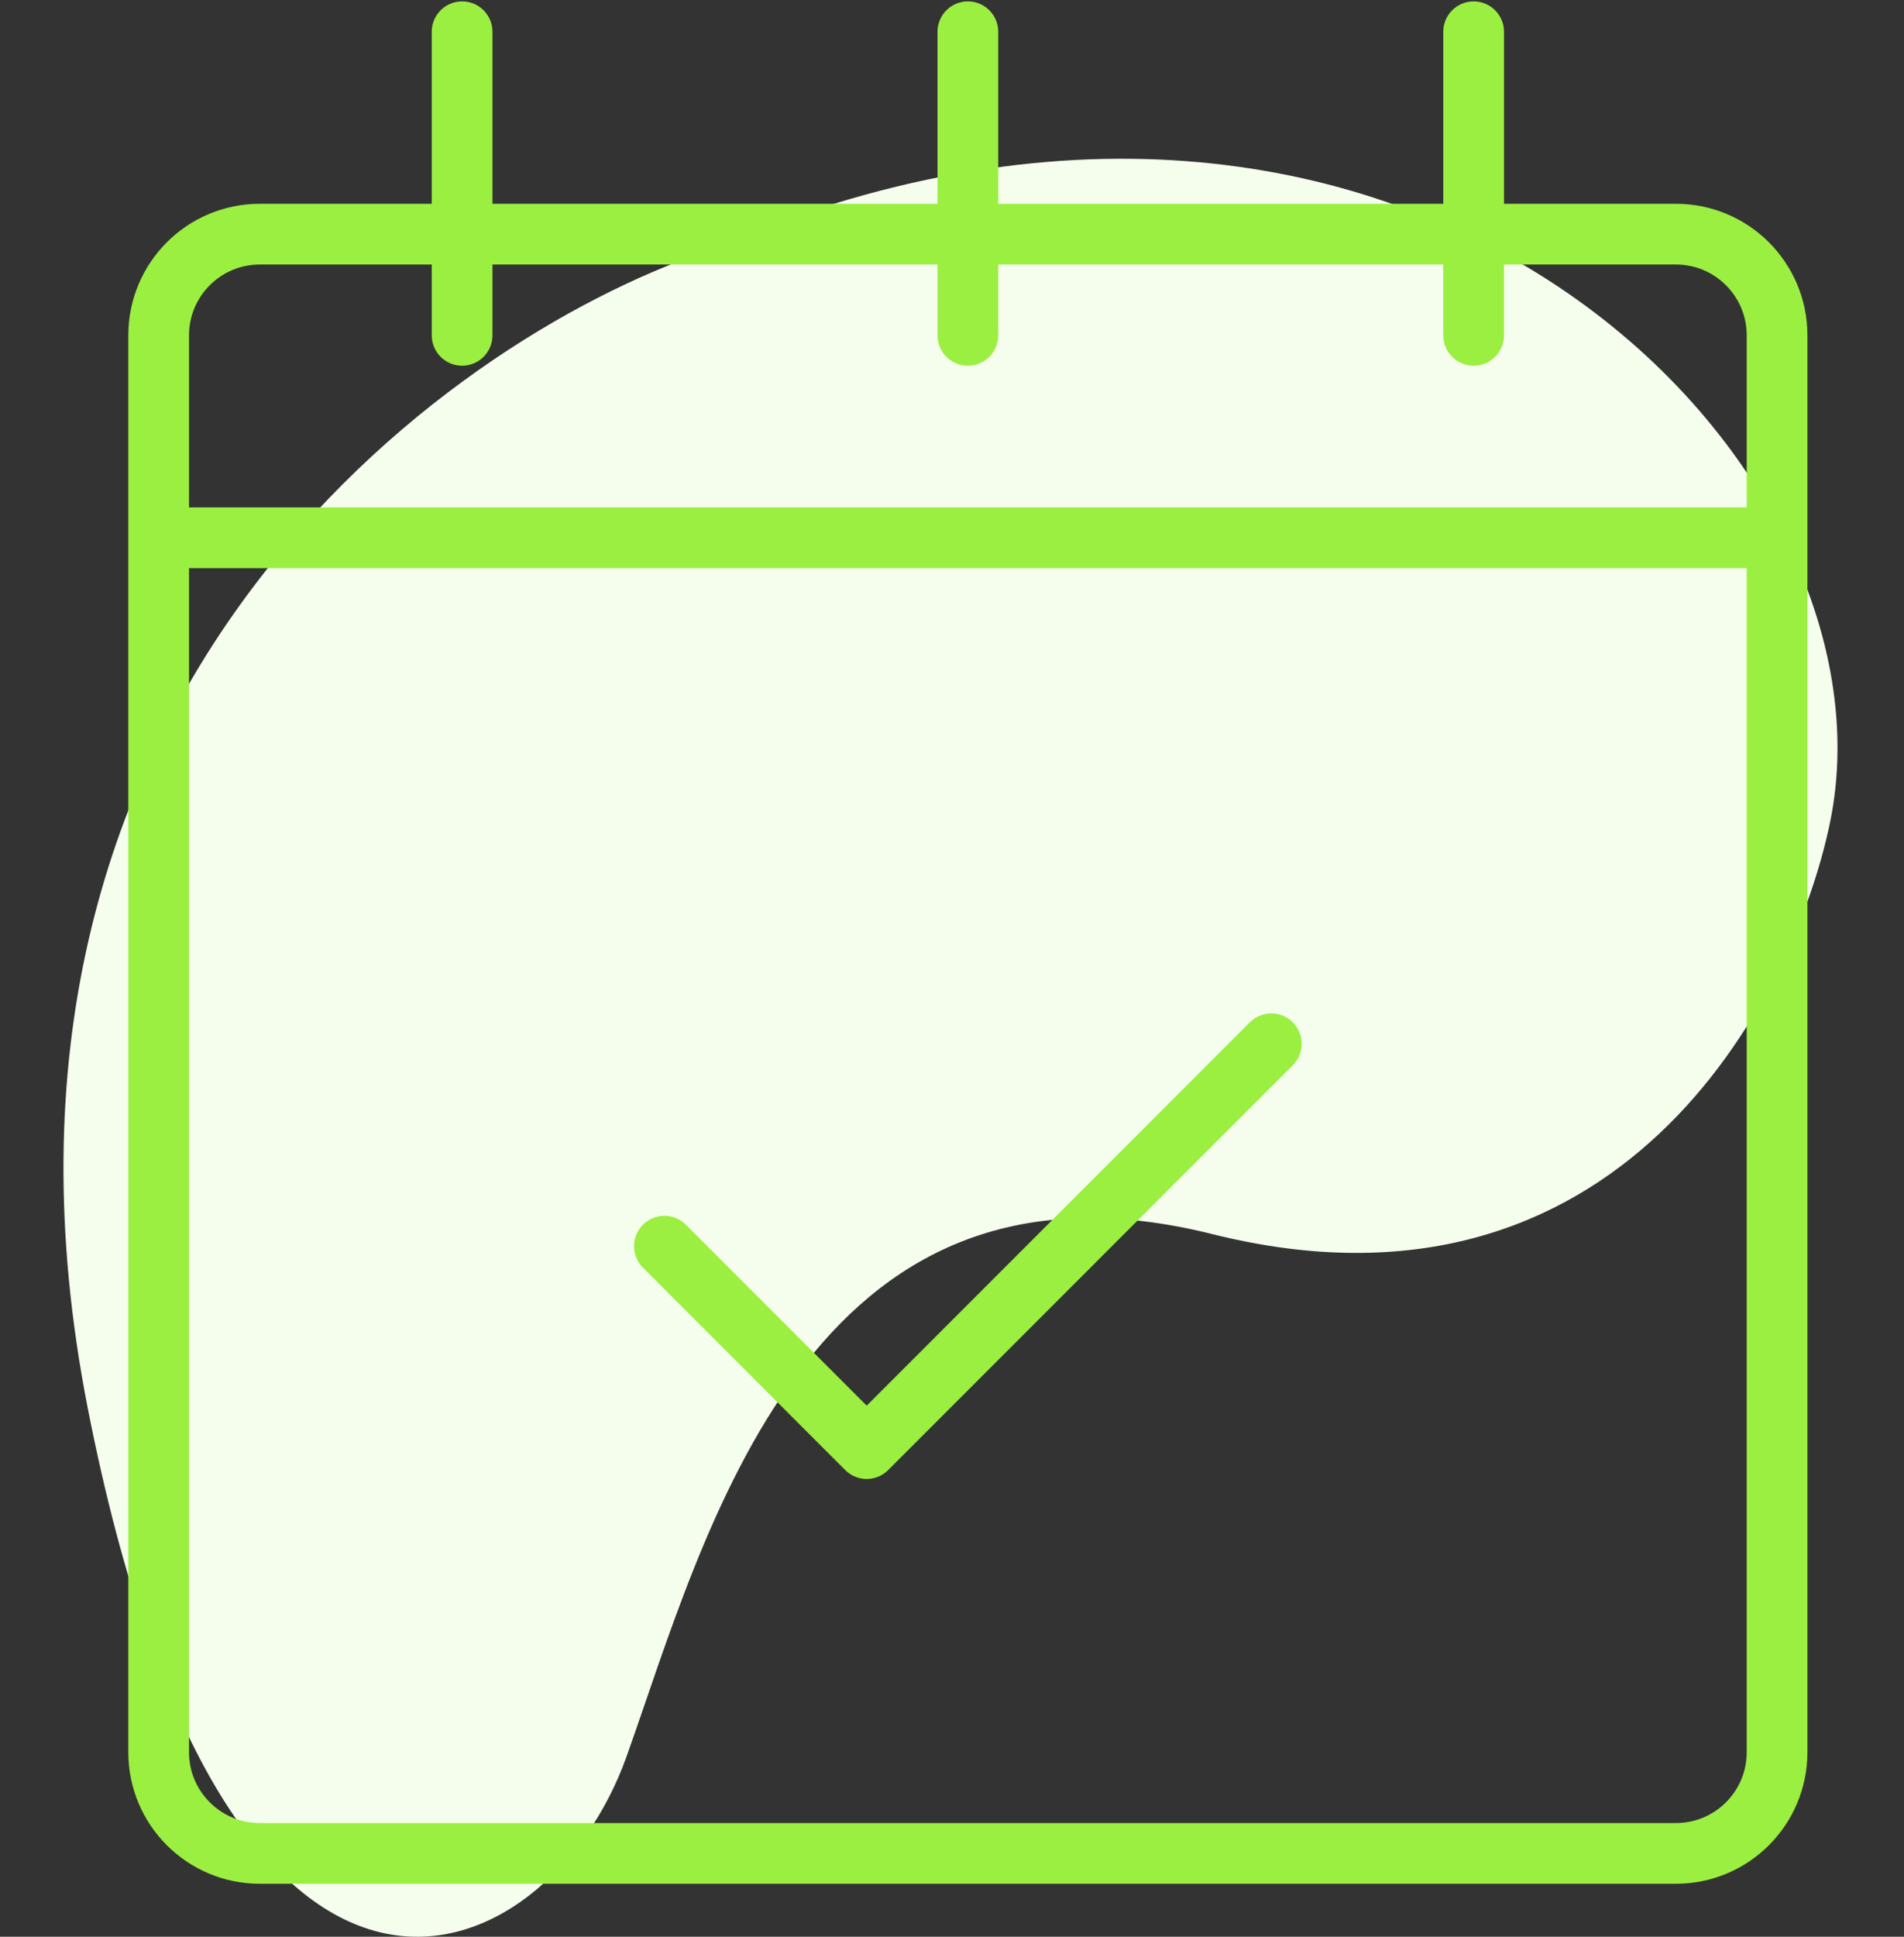
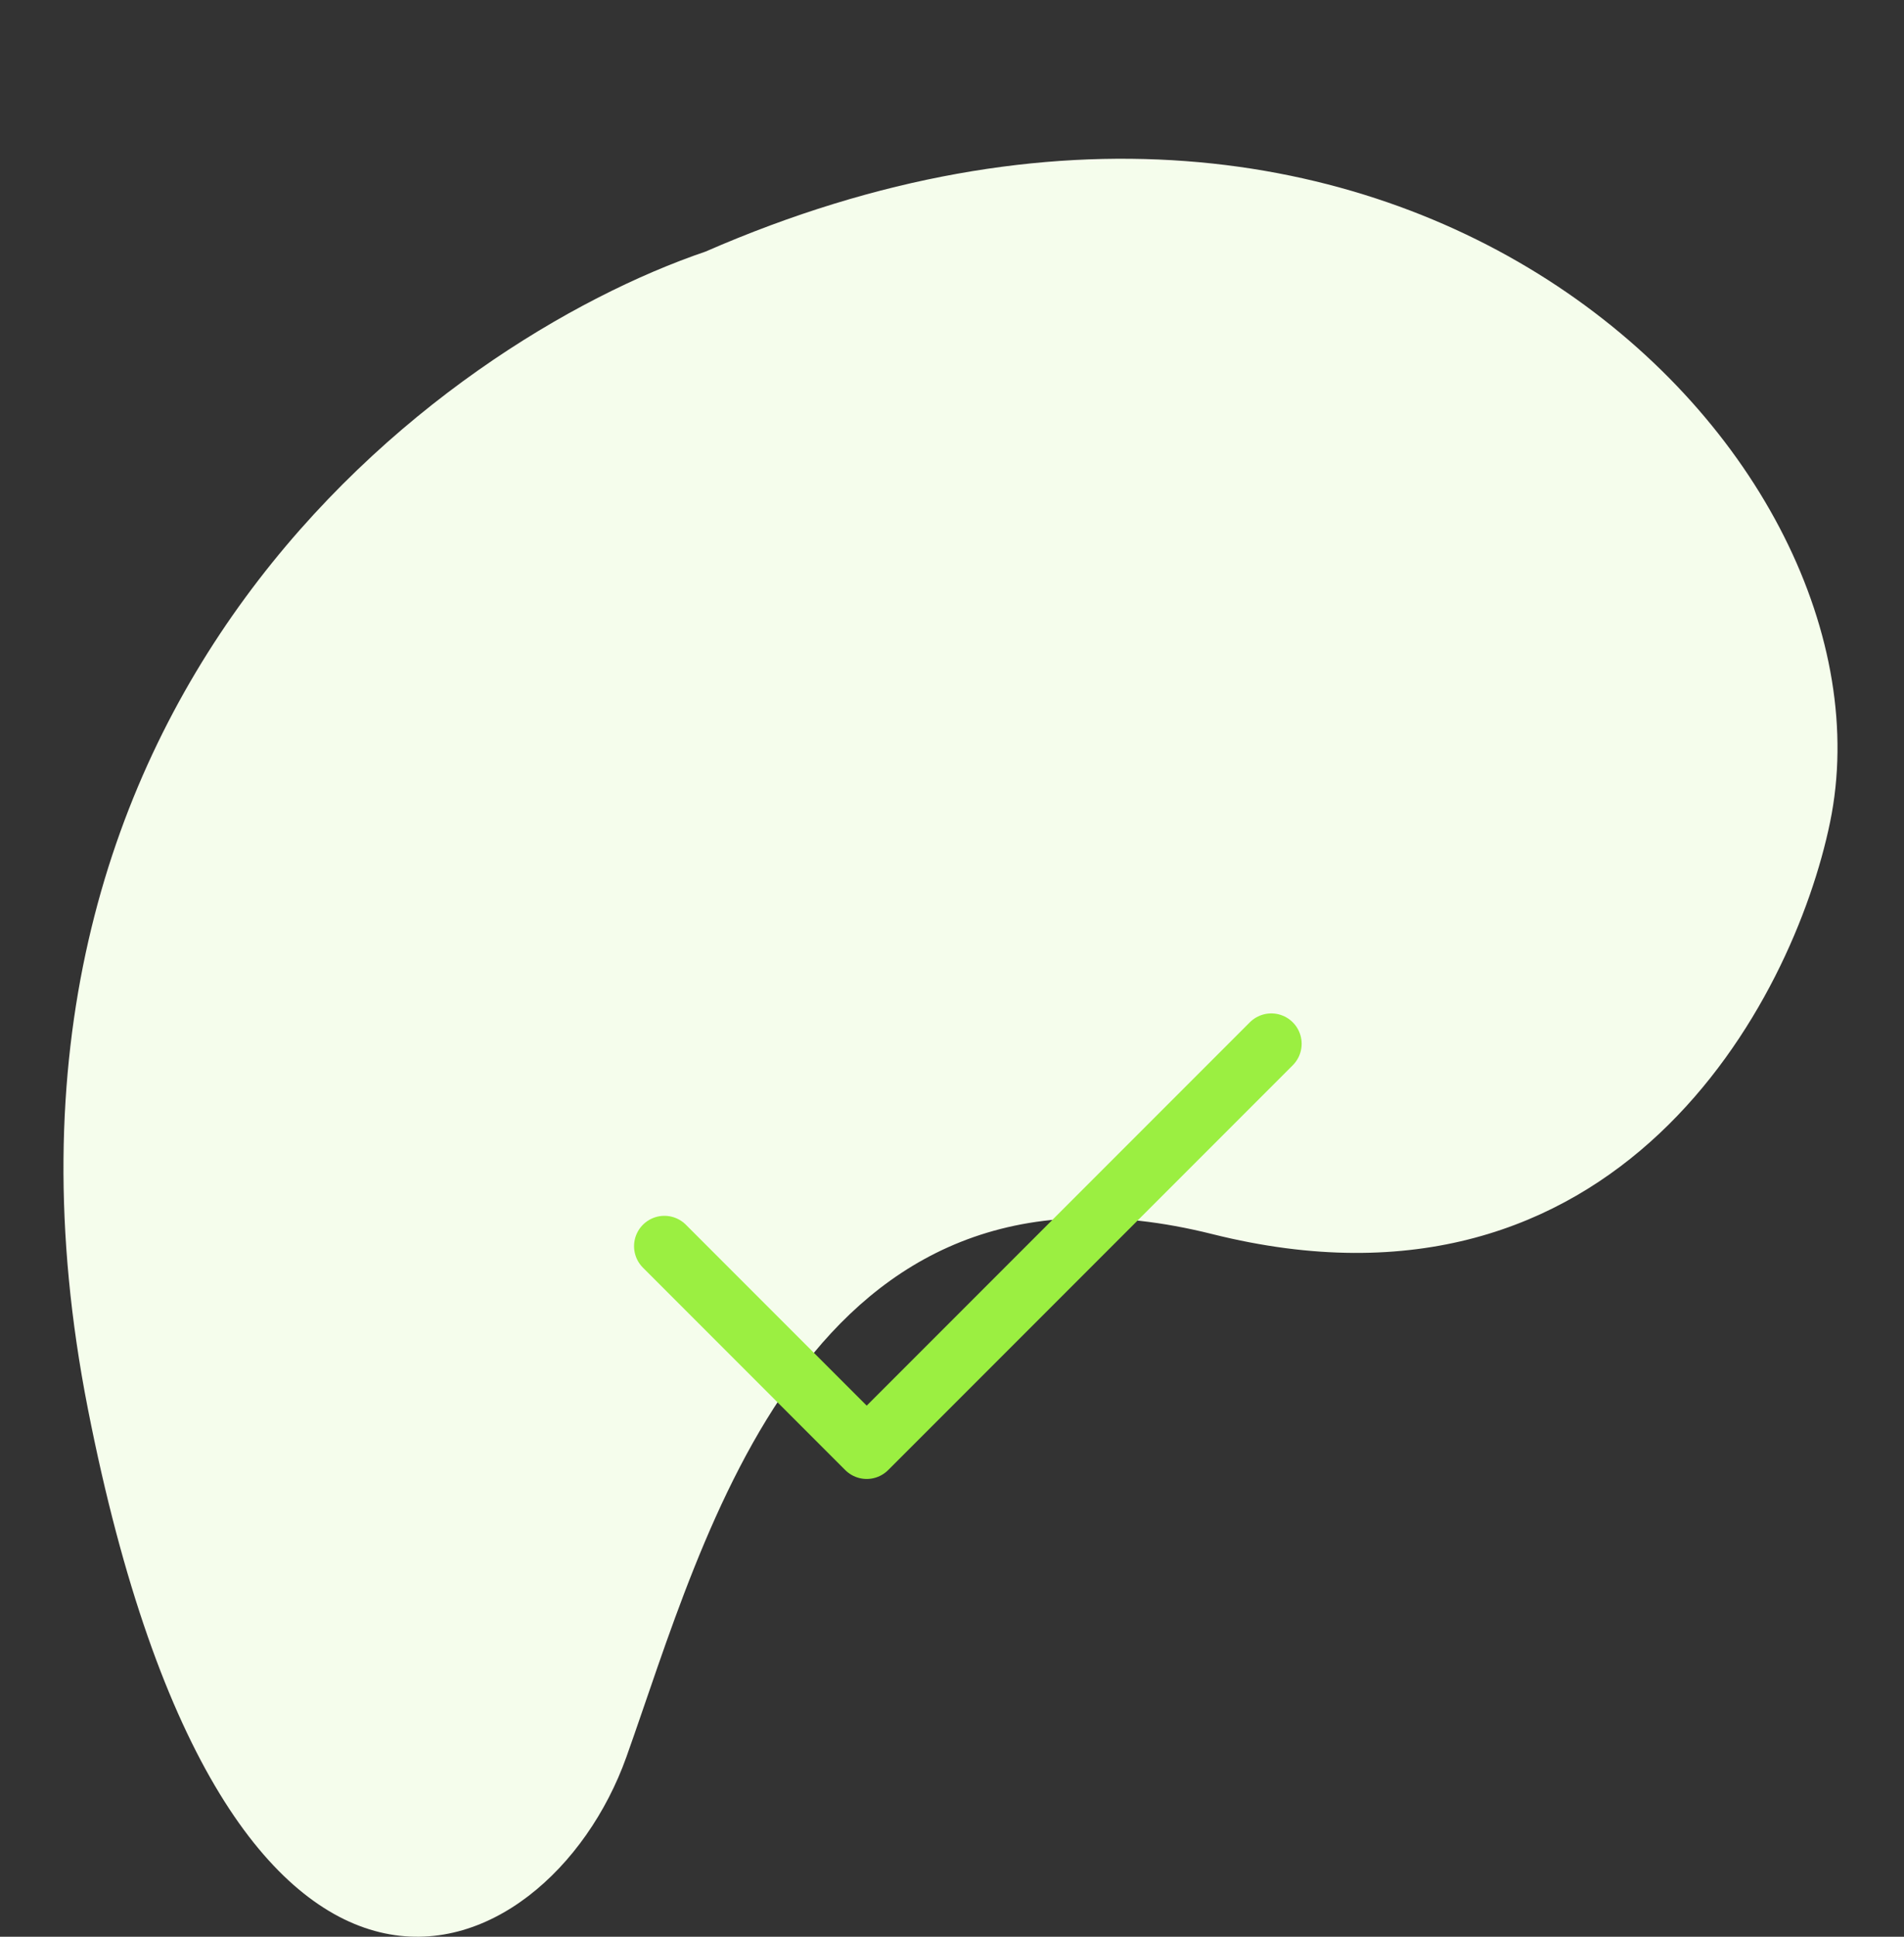
<svg xmlns="http://www.w3.org/2000/svg" fill="none" viewBox="0 0 60 61" height="61" width="60">
  <rect x="0" y="0" width="60" height="61" fill="#333333" stroke="none" />
  <path fill="#F5FDEC" d="M38.205 38.87C25.427 35.676 22.233 48.353 19.738 55.341C17.242 62.329 7.159 66.722 2.767 44.361C-1.625 22 13.914 10.753 22.233 7.924C44.195 -1.659 60.035 14.413 57.671 25.893C56.507 31.55 50.983 42.065 38.205 38.87Z" />
  <path stroke-linejoin="round" stroke-linecap="round" stroke-width="1.913" stroke="#9BEF41" d="M40.062 32.875L27.312 45.625L20.937 39.25" />
-   <path stroke-linejoin="round" stroke-linecap="round" stroke-width="1.913" stroke="#9BEF41" d="M5 16.938H56M14.562 1V10.562M30.5 1V10.562M46.438 1V10.562M52.812 7.375H8.188C6.425 7.375 5 8.803 5 10.562V55.188C5 56.947 6.425 58.375 8.188 58.375H52.812C54.575 58.375 56 56.947 56 55.188V10.562C56 8.803 54.575 7.375 52.812 7.375Z" />
</svg>